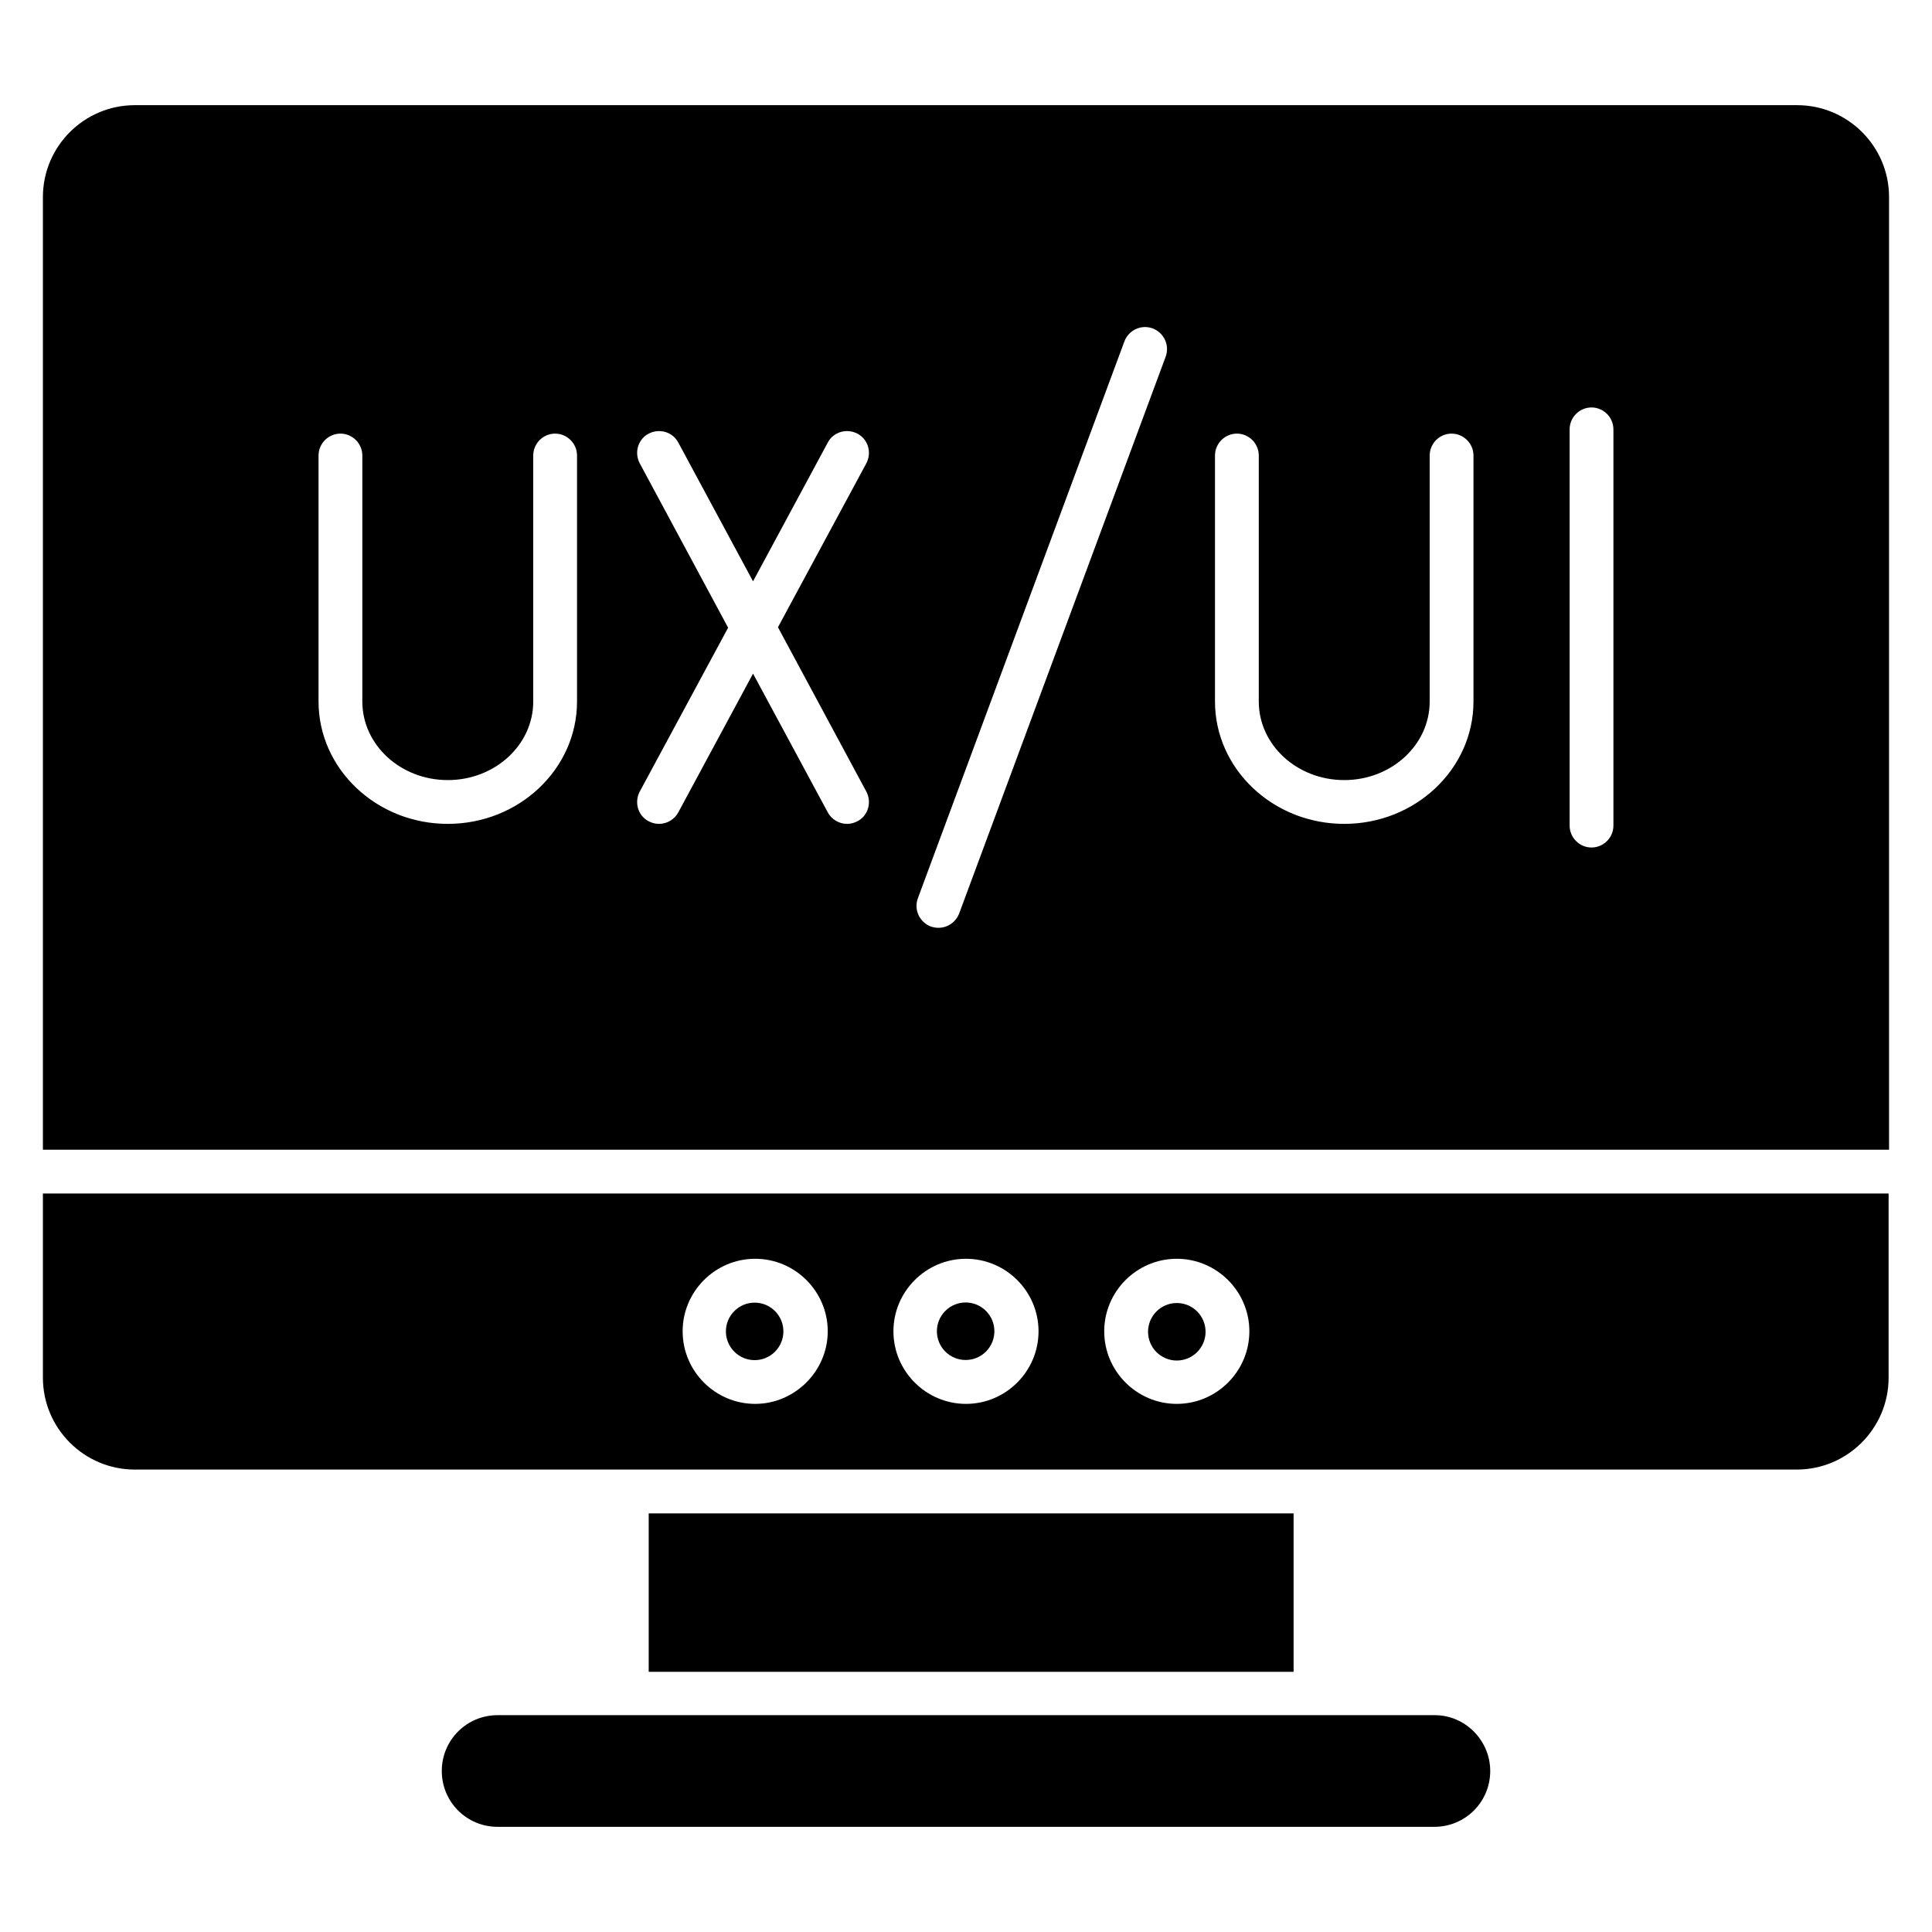
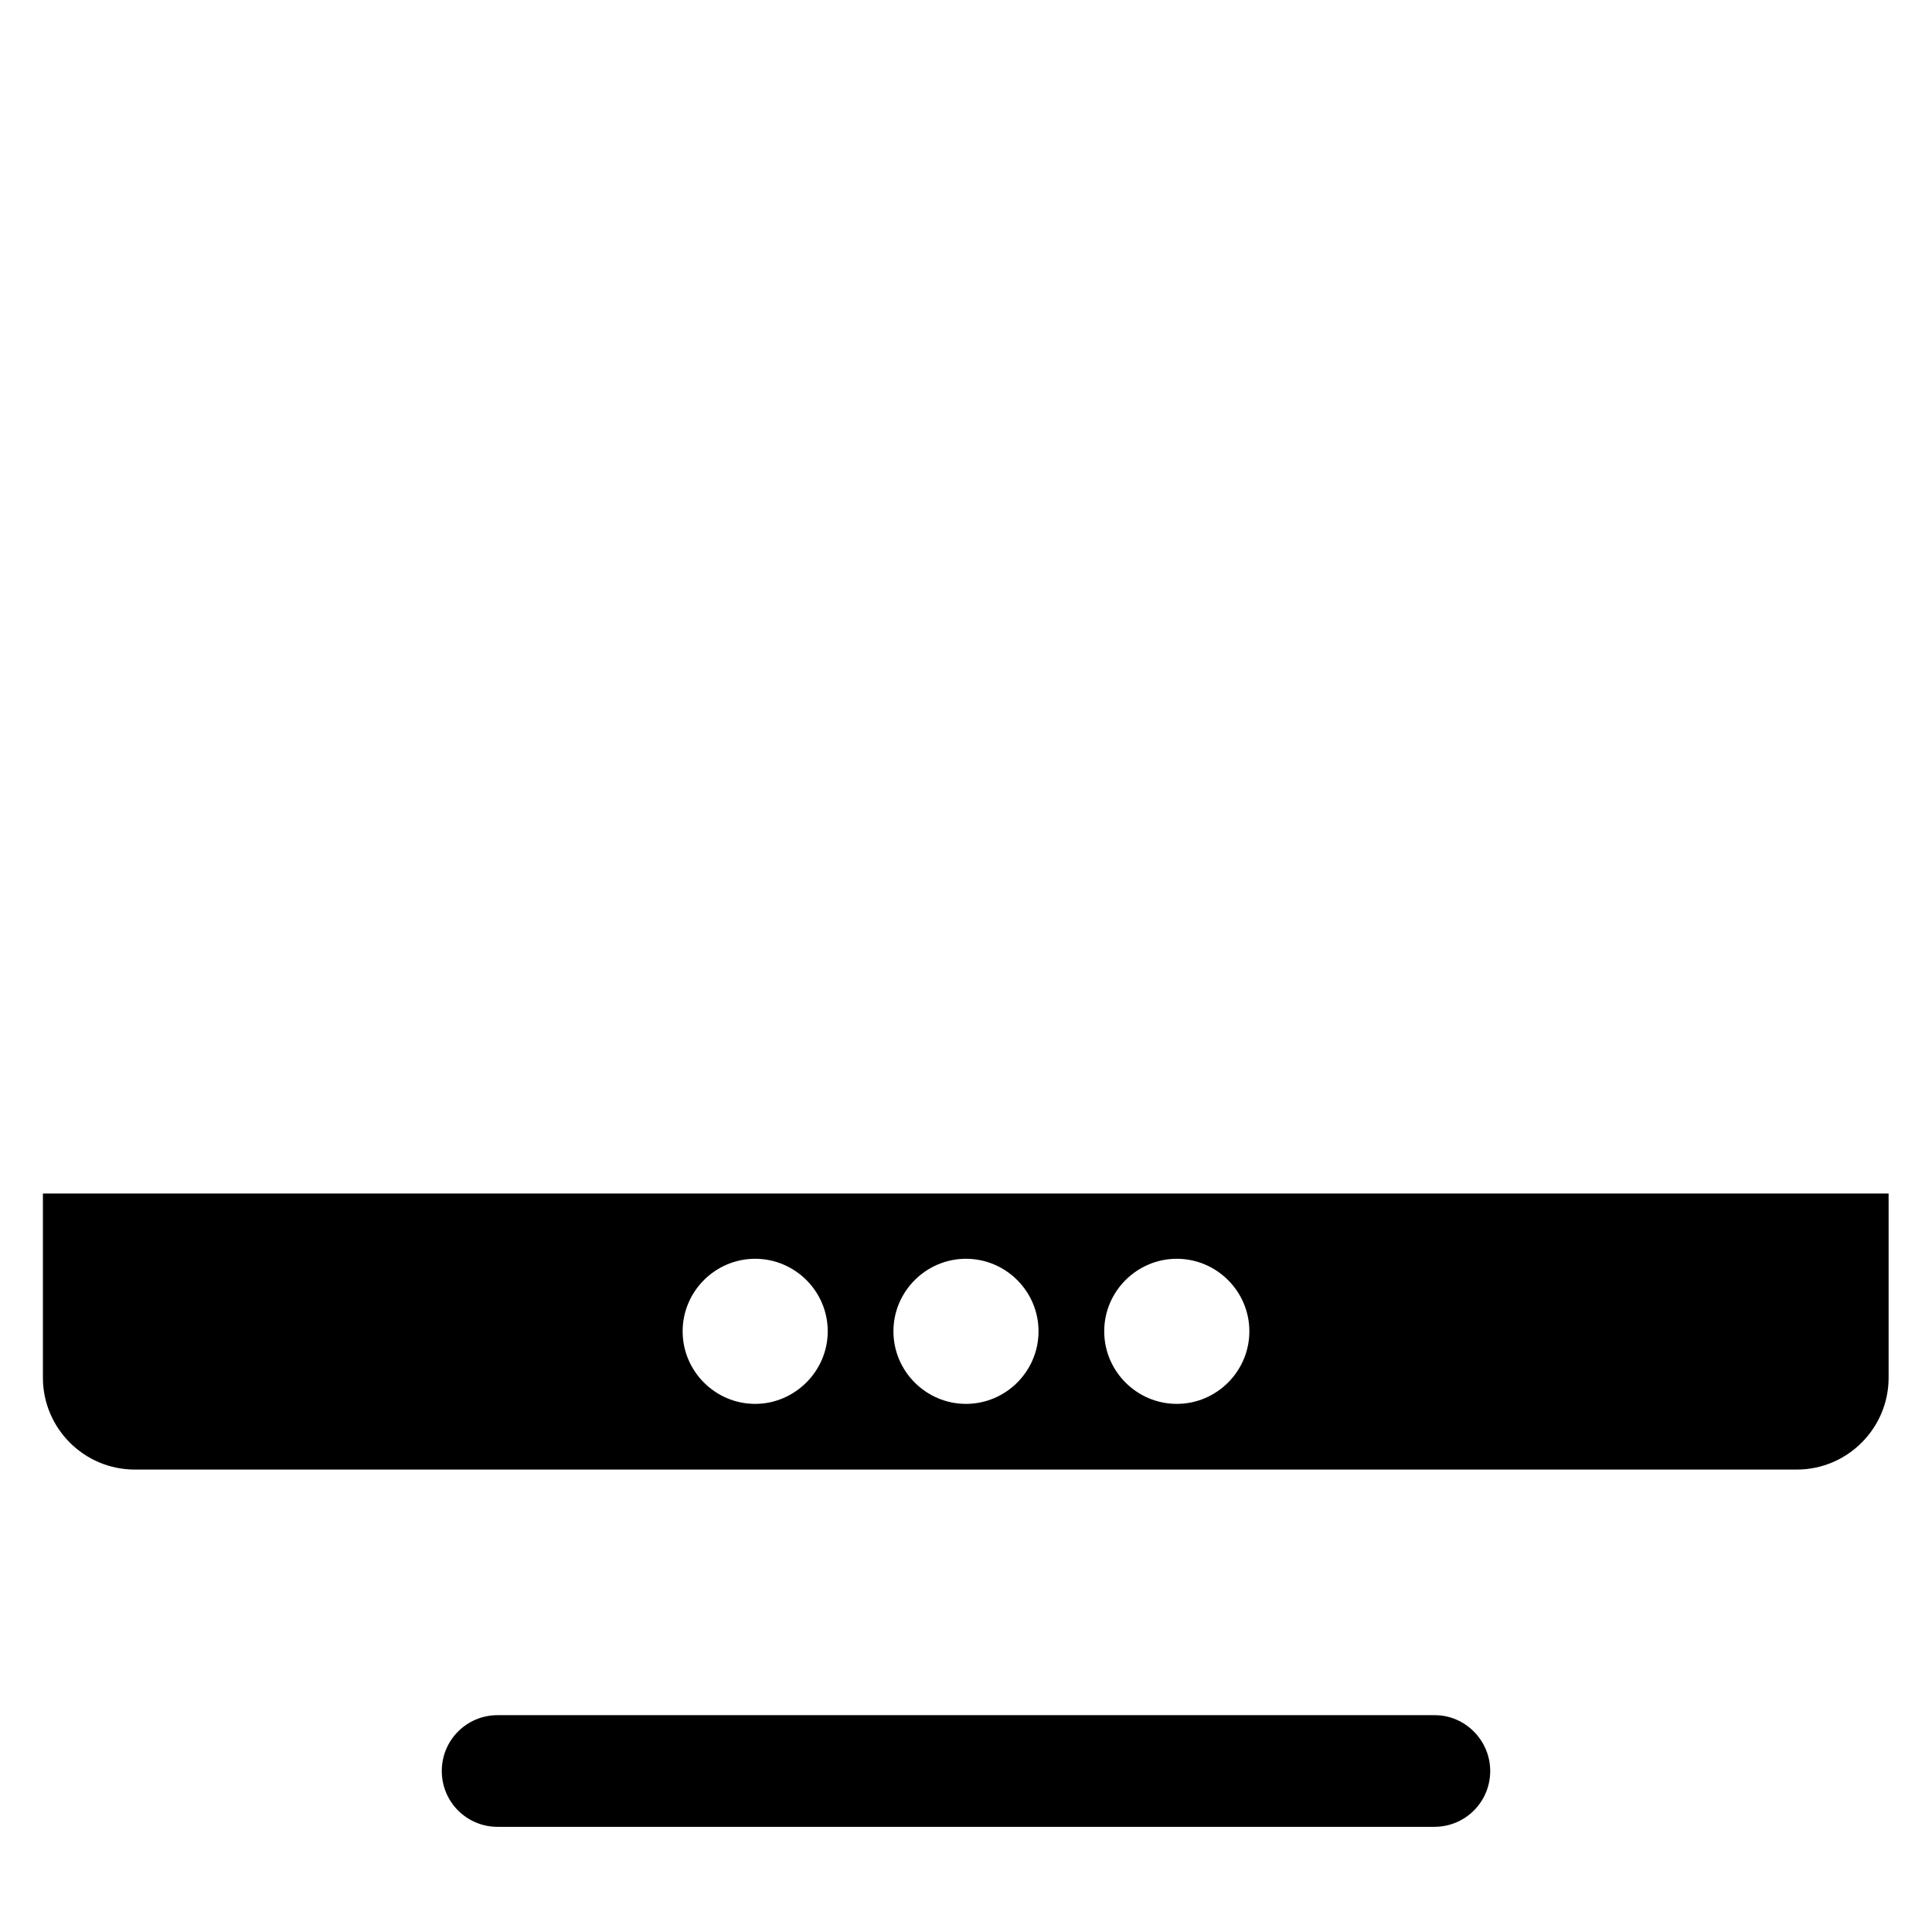
<svg xmlns="http://www.w3.org/2000/svg" width="48" height="48" viewBox="0 0 48 48" fill="none">
  <g id="ui-design 1">
    <g id="Group">
      <g id="Group_2">
-         <path id="Vector" d="M29.237 33.802C29.632 33.802 29.952 33.482 29.952 33.088C29.952 32.693 29.632 32.373 29.237 32.373C28.842 32.373 28.523 32.693 28.523 33.088C28.523 33.482 28.842 33.802 29.237 33.802Z" fill="black" />
-       </g>
+         </g>
      <g id="Group_3">
-         <path id="Vector_2" d="M44.65 2.613H3.349C2.09 2.613 1.066 3.637 1.066 4.896V28.565H46.933V4.896C46.933 3.637 45.909 2.613 44.65 2.613ZM14.336 17.429C14.336 19.104 12.896 20.469 11.125 20.469C9.354 20.469 7.914 19.104 7.914 17.429V11.317C7.914 11.019 8.16 10.773 8.458 10.773C8.757 10.773 9.002 11.019 9.002 11.317V17.429C9.002 18.507 9.952 19.381 11.125 19.381C12.298 19.381 13.248 18.507 13.248 17.429V11.317C13.248 11.019 13.493 10.773 13.792 10.773C14.09 10.773 14.336 11.019 14.336 11.317V17.429ZM21.525 19.669C21.664 19.936 21.568 20.267 21.301 20.405C21.216 20.448 21.13 20.469 21.045 20.469C20.853 20.469 20.661 20.363 20.565 20.181L18.709 16.736L16.853 20.181C16.757 20.363 16.565 20.469 16.373 20.469C16.288 20.469 16.202 20.448 16.117 20.405C15.85 20.267 15.754 19.936 15.893 19.669L18.09 15.595L15.893 11.509C15.754 11.243 15.85 10.912 16.117 10.773C16.384 10.635 16.714 10.731 16.853 10.997L18.709 14.443L20.565 10.997C20.704 10.731 21.034 10.635 21.301 10.773C21.568 10.912 21.664 11.243 21.525 11.509L19.328 15.584L21.525 19.669ZM28.96 8.864L23.829 22.699C23.744 22.912 23.541 23.051 23.317 23.051C23.253 23.051 23.189 23.04 23.125 23.019C22.848 22.912 22.698 22.603 22.805 22.315L27.936 8.48C28.042 8.203 28.352 8.053 28.64 8.16C28.917 8.267 29.066 8.576 28.96 8.864ZM36.608 17.429C36.608 19.104 35.168 20.469 33.397 20.469C31.626 20.469 30.186 19.104 30.186 17.429V11.317C30.186 11.019 30.432 10.773 30.73 10.773C31.029 10.773 31.274 11.019 31.274 11.317V17.429C31.274 18.507 32.224 19.381 33.397 19.381C34.57 19.381 35.52 18.507 35.52 17.429V11.317C35.52 11.019 35.765 10.773 36.064 10.773C36.362 10.773 36.608 11.019 36.608 11.317V17.429ZM39.541 21.056C39.242 21.056 38.997 20.811 38.997 20.512V10.667C38.997 10.368 39.242 10.123 39.541 10.123C39.69 10.123 39.829 10.187 39.925 10.283C40.021 10.379 40.085 10.517 40.085 10.667V20.512C40.085 20.811 39.84 21.056 39.541 21.056Z" fill="black" />
        <path id="Vector_3" d="M1.066 29.652V34.228C1.066 35.487 2.09 36.511 3.349 36.511H44.64C45.898 36.511 46.922 35.487 46.922 34.228V29.652H1.066ZM18.762 34.879C17.77 34.879 16.96 34.068 16.96 33.076C16.96 32.084 17.77 31.274 18.762 31.274C19.754 31.274 20.565 32.084 20.565 33.076C20.565 34.068 19.744 34.879 18.762 34.879ZM24 34.879C23.008 34.879 22.197 34.068 22.197 33.076C22.197 32.084 23.008 31.274 24 31.274C24.992 31.274 25.802 32.084 25.802 33.076C25.802 34.068 24.992 34.879 24 34.879ZM29.237 34.879C28.245 34.879 27.434 34.068 27.434 33.076C27.434 32.084 28.245 31.274 29.237 31.274C30.229 31.274 31.04 32.084 31.04 33.076C31.04 34.068 30.229 34.879 29.237 34.879Z" fill="black" />
-         <path id="Vector_4" d="M24.496 33.58C24.775 33.3 24.775 32.848 24.496 32.569C24.217 32.29 23.765 32.29 23.486 32.569C23.207 32.848 23.207 33.3 23.486 33.58C23.765 33.858 24.217 33.858 24.496 33.58Z" fill="black" />
-         <path id="Vector_5" d="M19.254 33.583C19.533 33.304 19.533 32.852 19.254 32.573C18.975 32.294 18.523 32.294 18.244 32.573C17.965 32.852 17.965 33.304 18.244 33.583C18.523 33.862 18.975 33.862 19.254 33.583Z" fill="black" />
      </g>
      <g id="Group_4">
-         <path id="Vector_6" d="M16.117 37.6H32.139V41.536H16.117V37.6Z" fill="black" />
        <path id="Vector_7" d="M37.024 44C37.024 44.768 36.405 45.387 35.637 45.387H12.362C11.594 45.387 10.976 44.768 10.976 44C10.976 43.232 11.594 42.613 12.362 42.613H35.648C36.405 42.613 37.024 43.243 37.024 44Z" fill="black" />
      </g>
    </g>
  </g>
</svg>